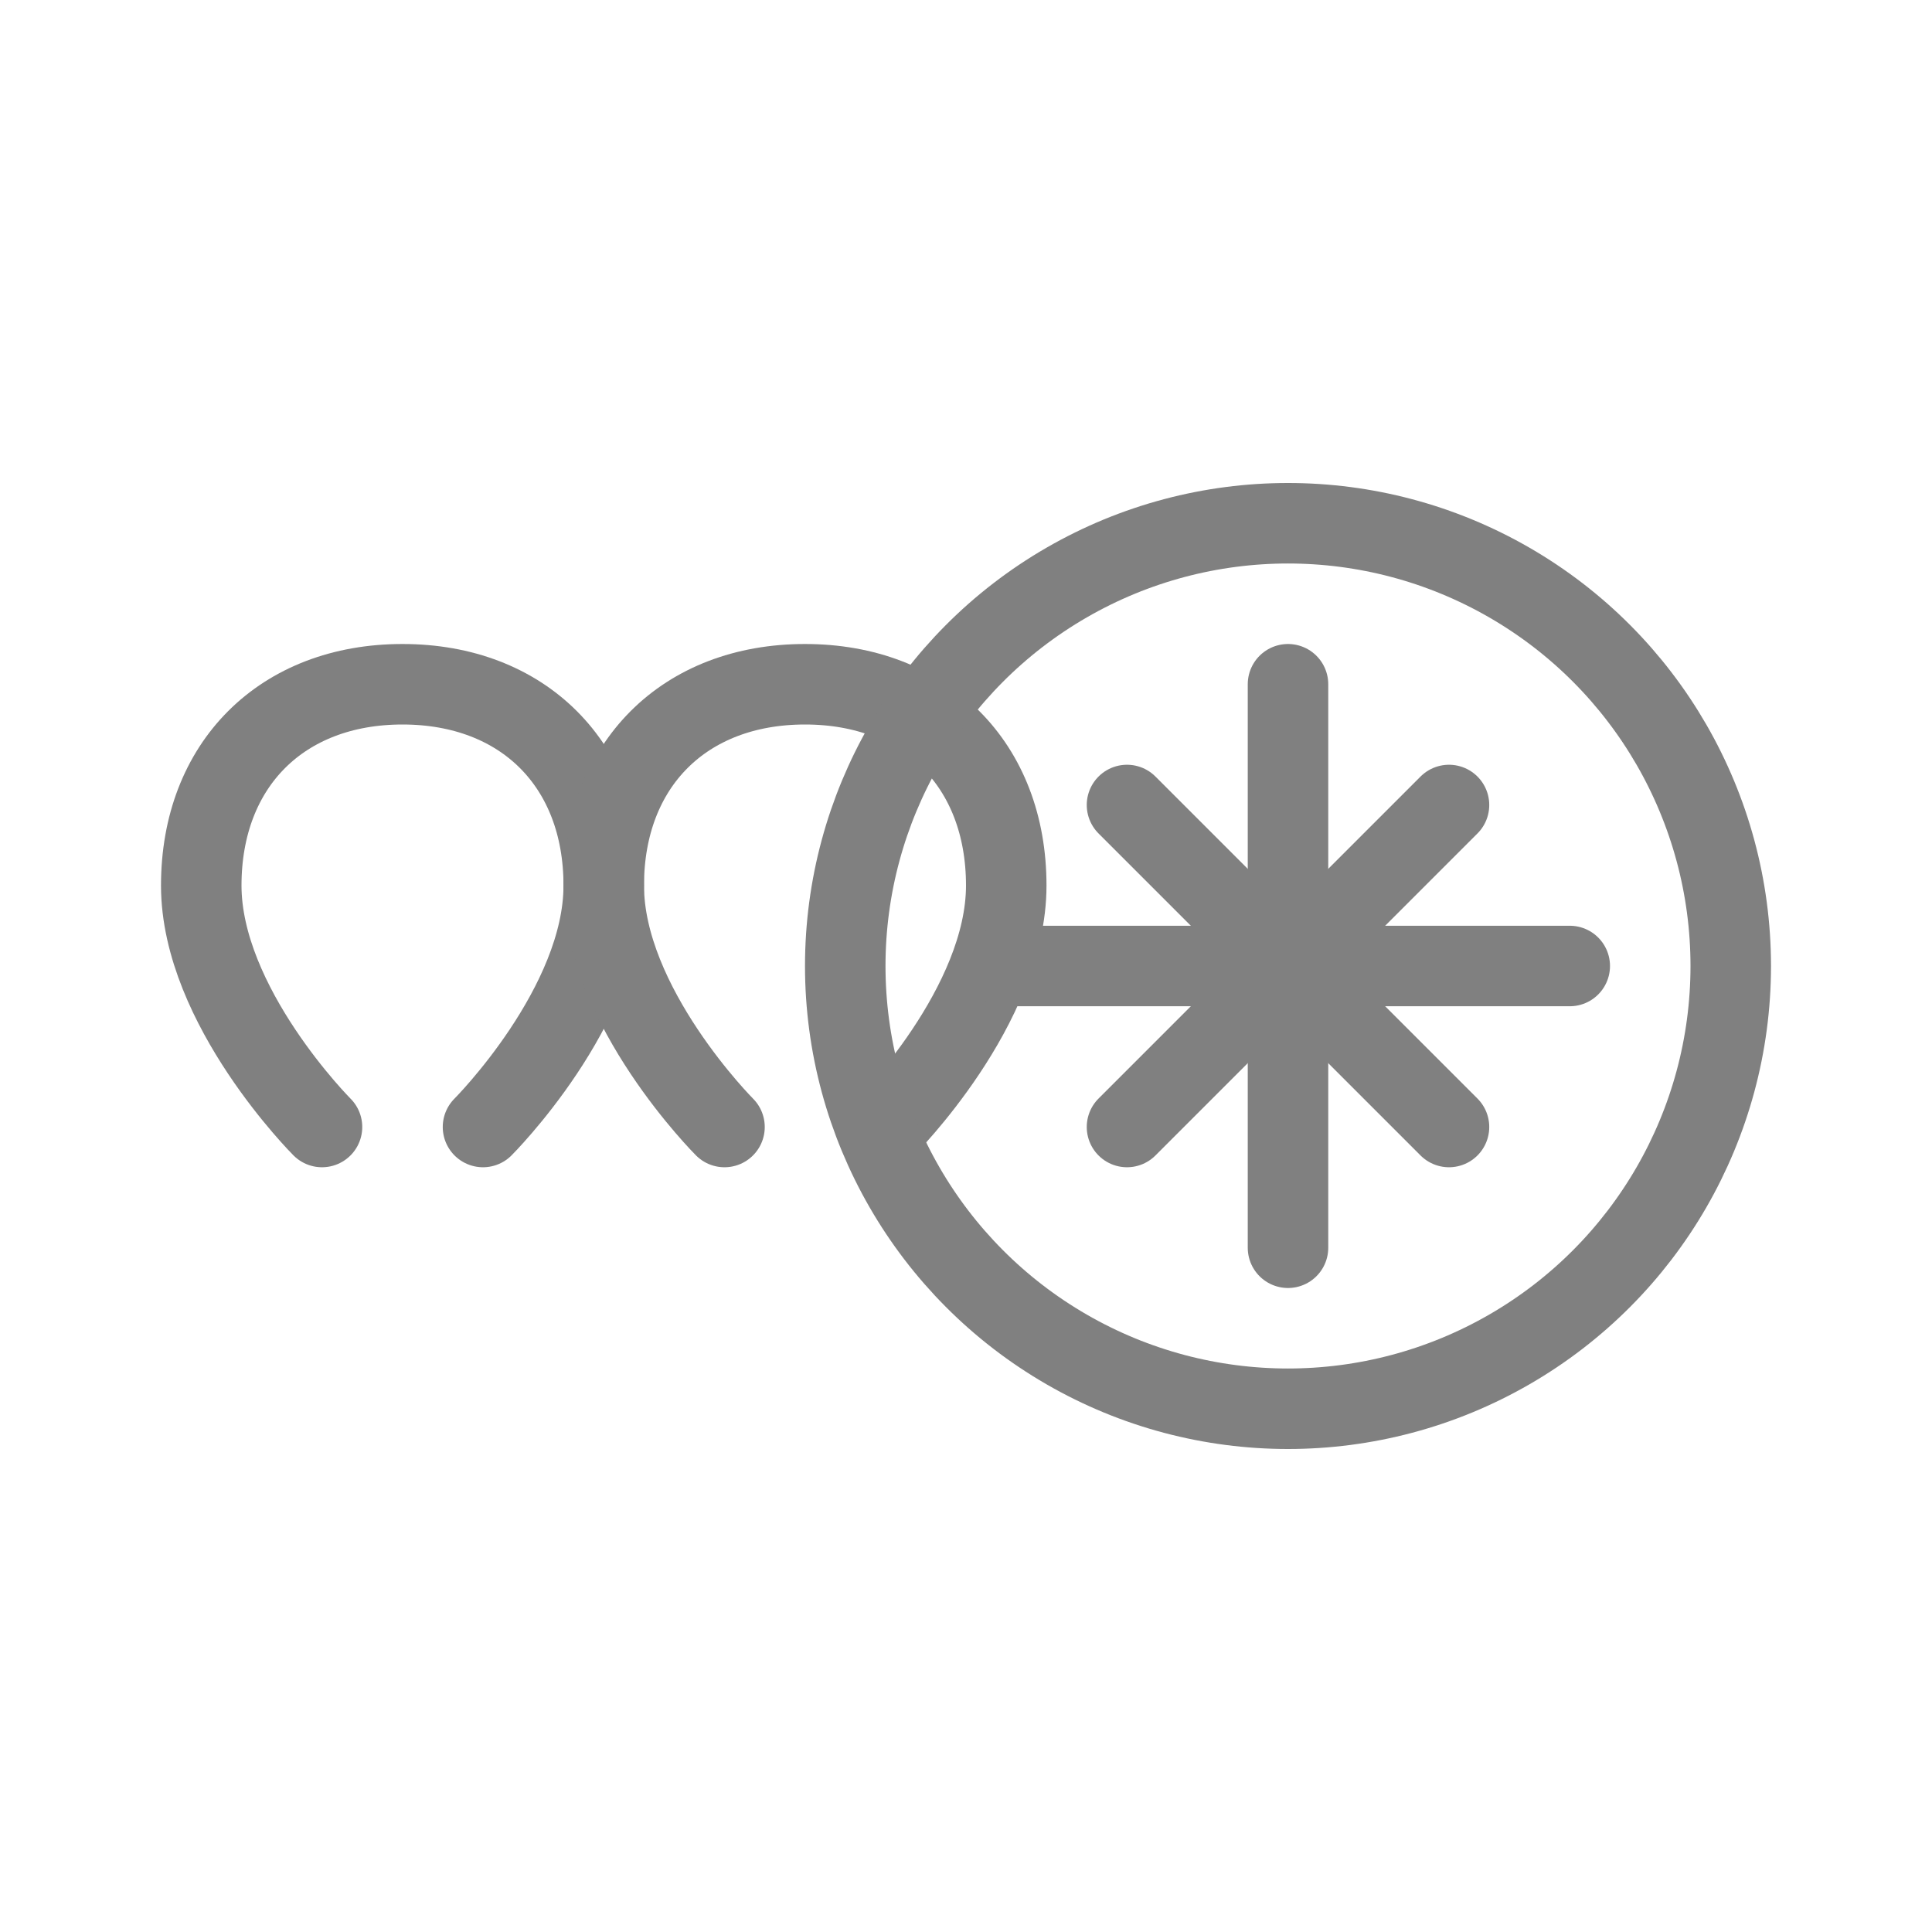
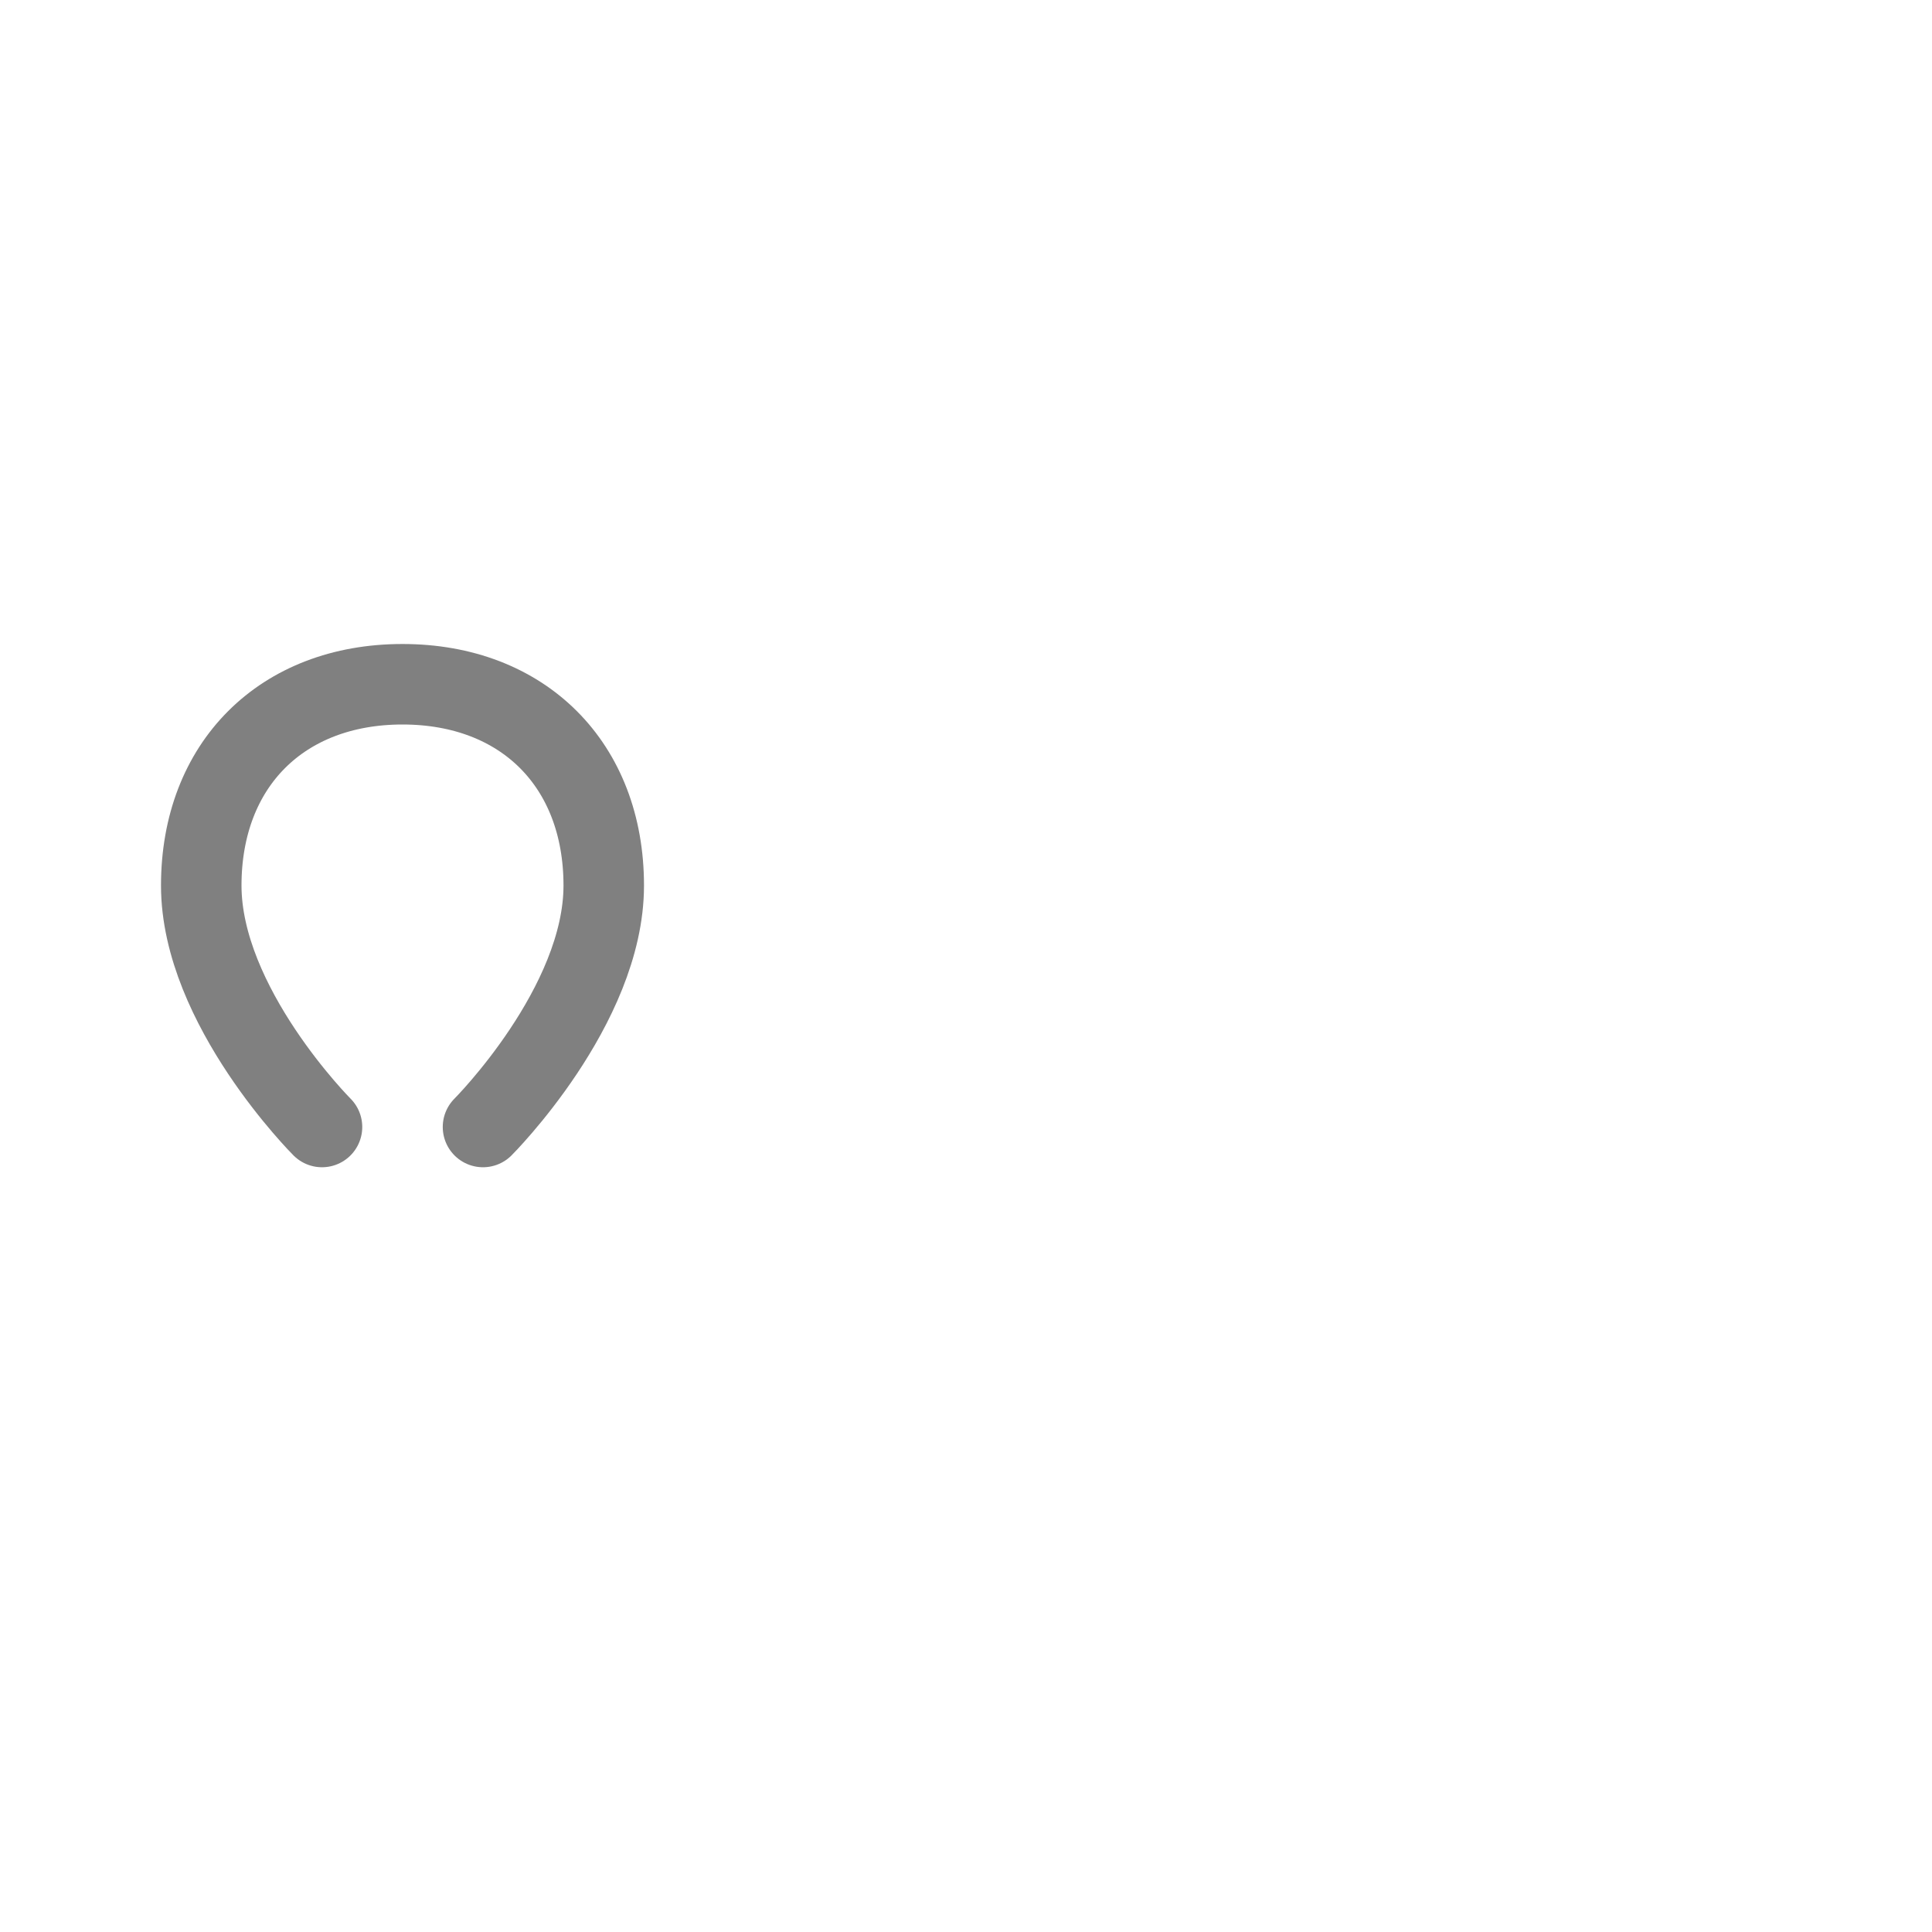
<svg xmlns="http://www.w3.org/2000/svg" width="48" height="48" viewBox="0 0 48 48" fill="none">
  <path d="M12 28C12 28 15 25 15 22C15 19 13 17 10 17C7 17 5 19 5 22C5 25 8 28 8 28" stroke="gray" stroke-width="2" stroke-linecap="round" stroke-linejoin="round" />
-   <path d="M22 28C22 28 25 25 25 22C25 19 23 17 20 17C17 17 15 19 15 22C15 25 18 28 18 28" stroke="gray" stroke-width="2" stroke-linecap="round" stroke-linejoin="round" />
-   <circle cx="32" cy="24" r="11" stroke="gray" stroke-width="2" />
-   <path d="M32 17V31M25 24H39" stroke="gray" stroke-width="2" stroke-linecap="round" />
-   <path d="M28 20L36 28M36 20L28 28" stroke="gray" stroke-width="2" stroke-linecap="round" />
</svg>